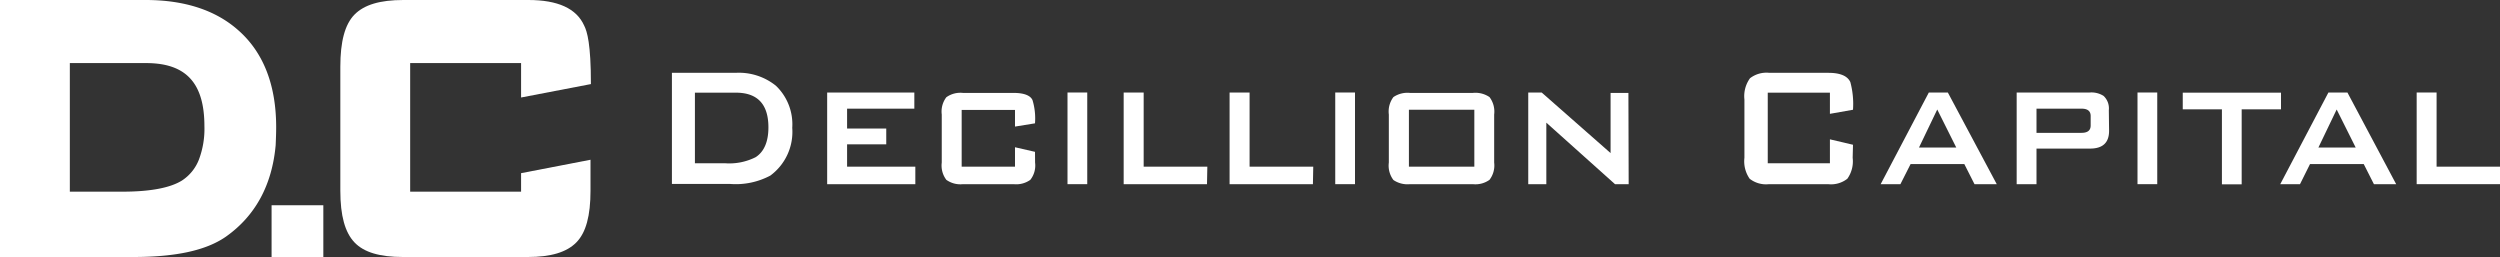
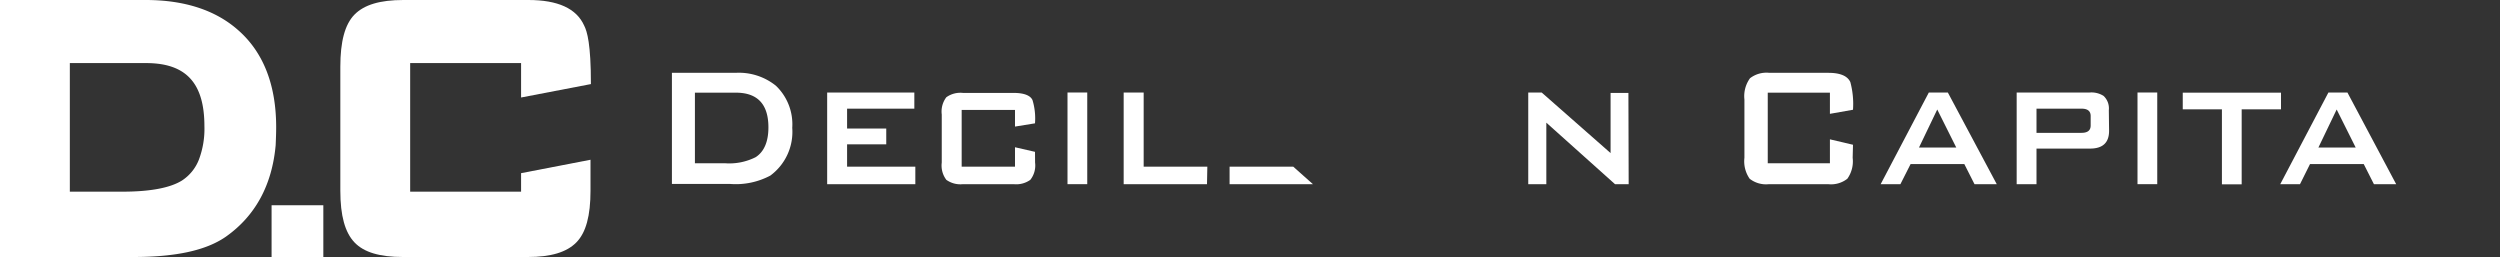
<svg xmlns="http://www.w3.org/2000/svg" viewBox="0 0 300 30.84">
  <rect x="0" y="0" width="300" height="30.84" fill="#333333" stroke="none" />
  <defs>
    <style>.cls-1{fill:#fff;}</style>
  </defs>
  <g id="レイヤー_2" data-name="レイヤー 2">
    <g id="レイヤー_1-2" data-name="レイヤー 1">
      <path class="cls-1" d="M95.07,15.34a6.51,6.51,0,0,1-2.63,5.73,8.83,8.83,0,0,1-4.88,1H80.63V8.74h7.64a7.07,7.07,0,0,1,4.84,1.55A6.39,6.39,0,0,1,95.07,15.34Zm-2.86-.05q0-4.17-3.91-4.17H83.39v8.47H87a7,7,0,0,0,3.68-.73C91.69,18.21,92.21,17,92.21,15.29Z" />
      <path class="cls-1" d="M109.84,22.1H99.26v-11h10.46v1.94h-8.07v2.38h4.7v1.9h-4.7v2.68h8.19Z" />
      <path class="cls-1" d="M124.21,19.51a2.78,2.78,0,0,1-.57,2.07,2.92,2.92,0,0,1-2,.52h-6.08a2.89,2.89,0,0,1-2-.52,2.84,2.84,0,0,1-.55-2.07V13.74a2.84,2.84,0,0,1,.55-2.07,2.89,2.89,0,0,1,2-.52h6.08c1.21,0,2,.29,2.26.86a7.61,7.61,0,0,1,.3,2.79l-2.4.39v-2h-6.4V20h6.4V17.67l2.4.55Z" />
      <path class="cls-1" d="M130.47,22.1H128.1v-11h2.37Z" />
      <path class="cls-1" d="M144.84,22.1h-10v-11h2.4v8.9h7.64Z" />
-       <path class="cls-1" d="M157.55,22.1h-10v-11h2.4v8.9h7.64Z" />
-       <path class="cls-1" d="M162.6,22.1h-2.37v-11h2.37Z" />
-       <path class="cls-1" d="M179.3,19.51a2.83,2.83,0,0,1-.56,2.07,2.89,2.89,0,0,1-2,.52h-7.53a3,3,0,0,1-2-.5,2.86,2.86,0,0,1-.55-2.09V13.74a2.88,2.88,0,0,1,.55-2.09,3,3,0,0,1,2-.5h7.53a3,3,0,0,1,2,.5,2.87,2.87,0,0,1,.56,2.09Zm-2.38.49V13.17h-7.85V20Z" />
+       <path class="cls-1" d="M157.55,22.1h-10v-11v8.9h7.64Z" />
      <path class="cls-1" d="M195.44,22.1H193.8l-8.24-7.38V22.1h-2.17v-11H185l8.27,7.27V11.15h2.14Z" />
      <path class="cls-1" d="M222.32,18.94a3.59,3.59,0,0,1-.64,2.51,3.16,3.16,0,0,1-2.31.65h-7.09a3.19,3.19,0,0,1-2.32-.65,3.65,3.65,0,0,1-.63-2.51v-7A3.67,3.67,0,0,1,210,9.39a3.23,3.23,0,0,1,2.32-.65h7.09c1.41,0,2.29.37,2.63,1.11a10.1,10.1,0,0,1,.32,3.32l-2.77.49V11.12h-7.46v8.47h7.46V16.72l2.77.65Z" />
      <path class="cls-1" d="M239.61,22.1h-2.67l-1.22-2.41h-6.45l-1.22,2.41h-2.37l5.78-11h2.28Zm-4.86-4.4-2.28-4.56-2.19,4.56Z" />
      <path class="cls-1" d="M253.09,15.7q0,2.13-2.28,2.13h-6.43V22.1H242v-11h8.78a2.7,2.7,0,0,1,1.65.41,2.05,2.05,0,0,1,.63,1.71Zm-2.21-.64V13.92c0-.59-.37-.88-1.09-.88h-5.41v2.9h5.41C250.51,15.94,250.88,15.65,250.88,15.06Z" />
      <path class="cls-1" d="M258.87,22.1H256.5v-11h2.37Z" />
      <path class="cls-1" d="M273.72,13.12H269v9h-2.37v-9h-4.7v-2h11.79Z" />
      <path class="cls-1" d="M287.54,22.1h-2.67l-1.22-2.41H277.2L276,22.1h-2.37l5.78-11h2.28Zm-4.86-4.4-2.28-4.56-2.19,4.56Z" />
-       <path class="cls-1" d="M300,22.1H290v-11h2.39v8.9H300Z" />
      <path class="cls-1" d="M33.14,15.26c0-5.08-1.54-9-4.57-11.65C25.87,1.22,22.14,0,17.48,0H0V30.84H16c5.1,0,8.72-.79,11.08-2.42,3.55-2.49,5.57-6.2,6-11C33.11,16.69,33.14,16,33.14,15.26Zm-11.3,6.4C20.42,22.55,18,23,14.69,23H8.38V7.57h9.15c4.8,0,7,2.4,7,7.58a10.48,10.48,0,0,1-.66,4A5.26,5.26,0,0,1,21.84,21.66Z" />
      <rect class="cls-1" x="32.59" y="24.63" width="6.21" height="6.21" />
      <path class="cls-1" d="M62.53,20.78V23H49.22V7.57H62.53V11.7l8.38-1.61c0-4.82-.45-6.3-.8-7C69.18,1,66.92,0,63.4,0h-15C45.6,0,43.7.57,42.54,1.75S40.84,5,40.84,8V22.89c0,3,.56,5,1.7,6.2s3.06,1.75,5.81,1.75h15c2.75,0,4.65-.57,5.81-1.75s1.7-3.2,1.7-6.2V19.17Z" />
    </g>
  </g>
</svg>